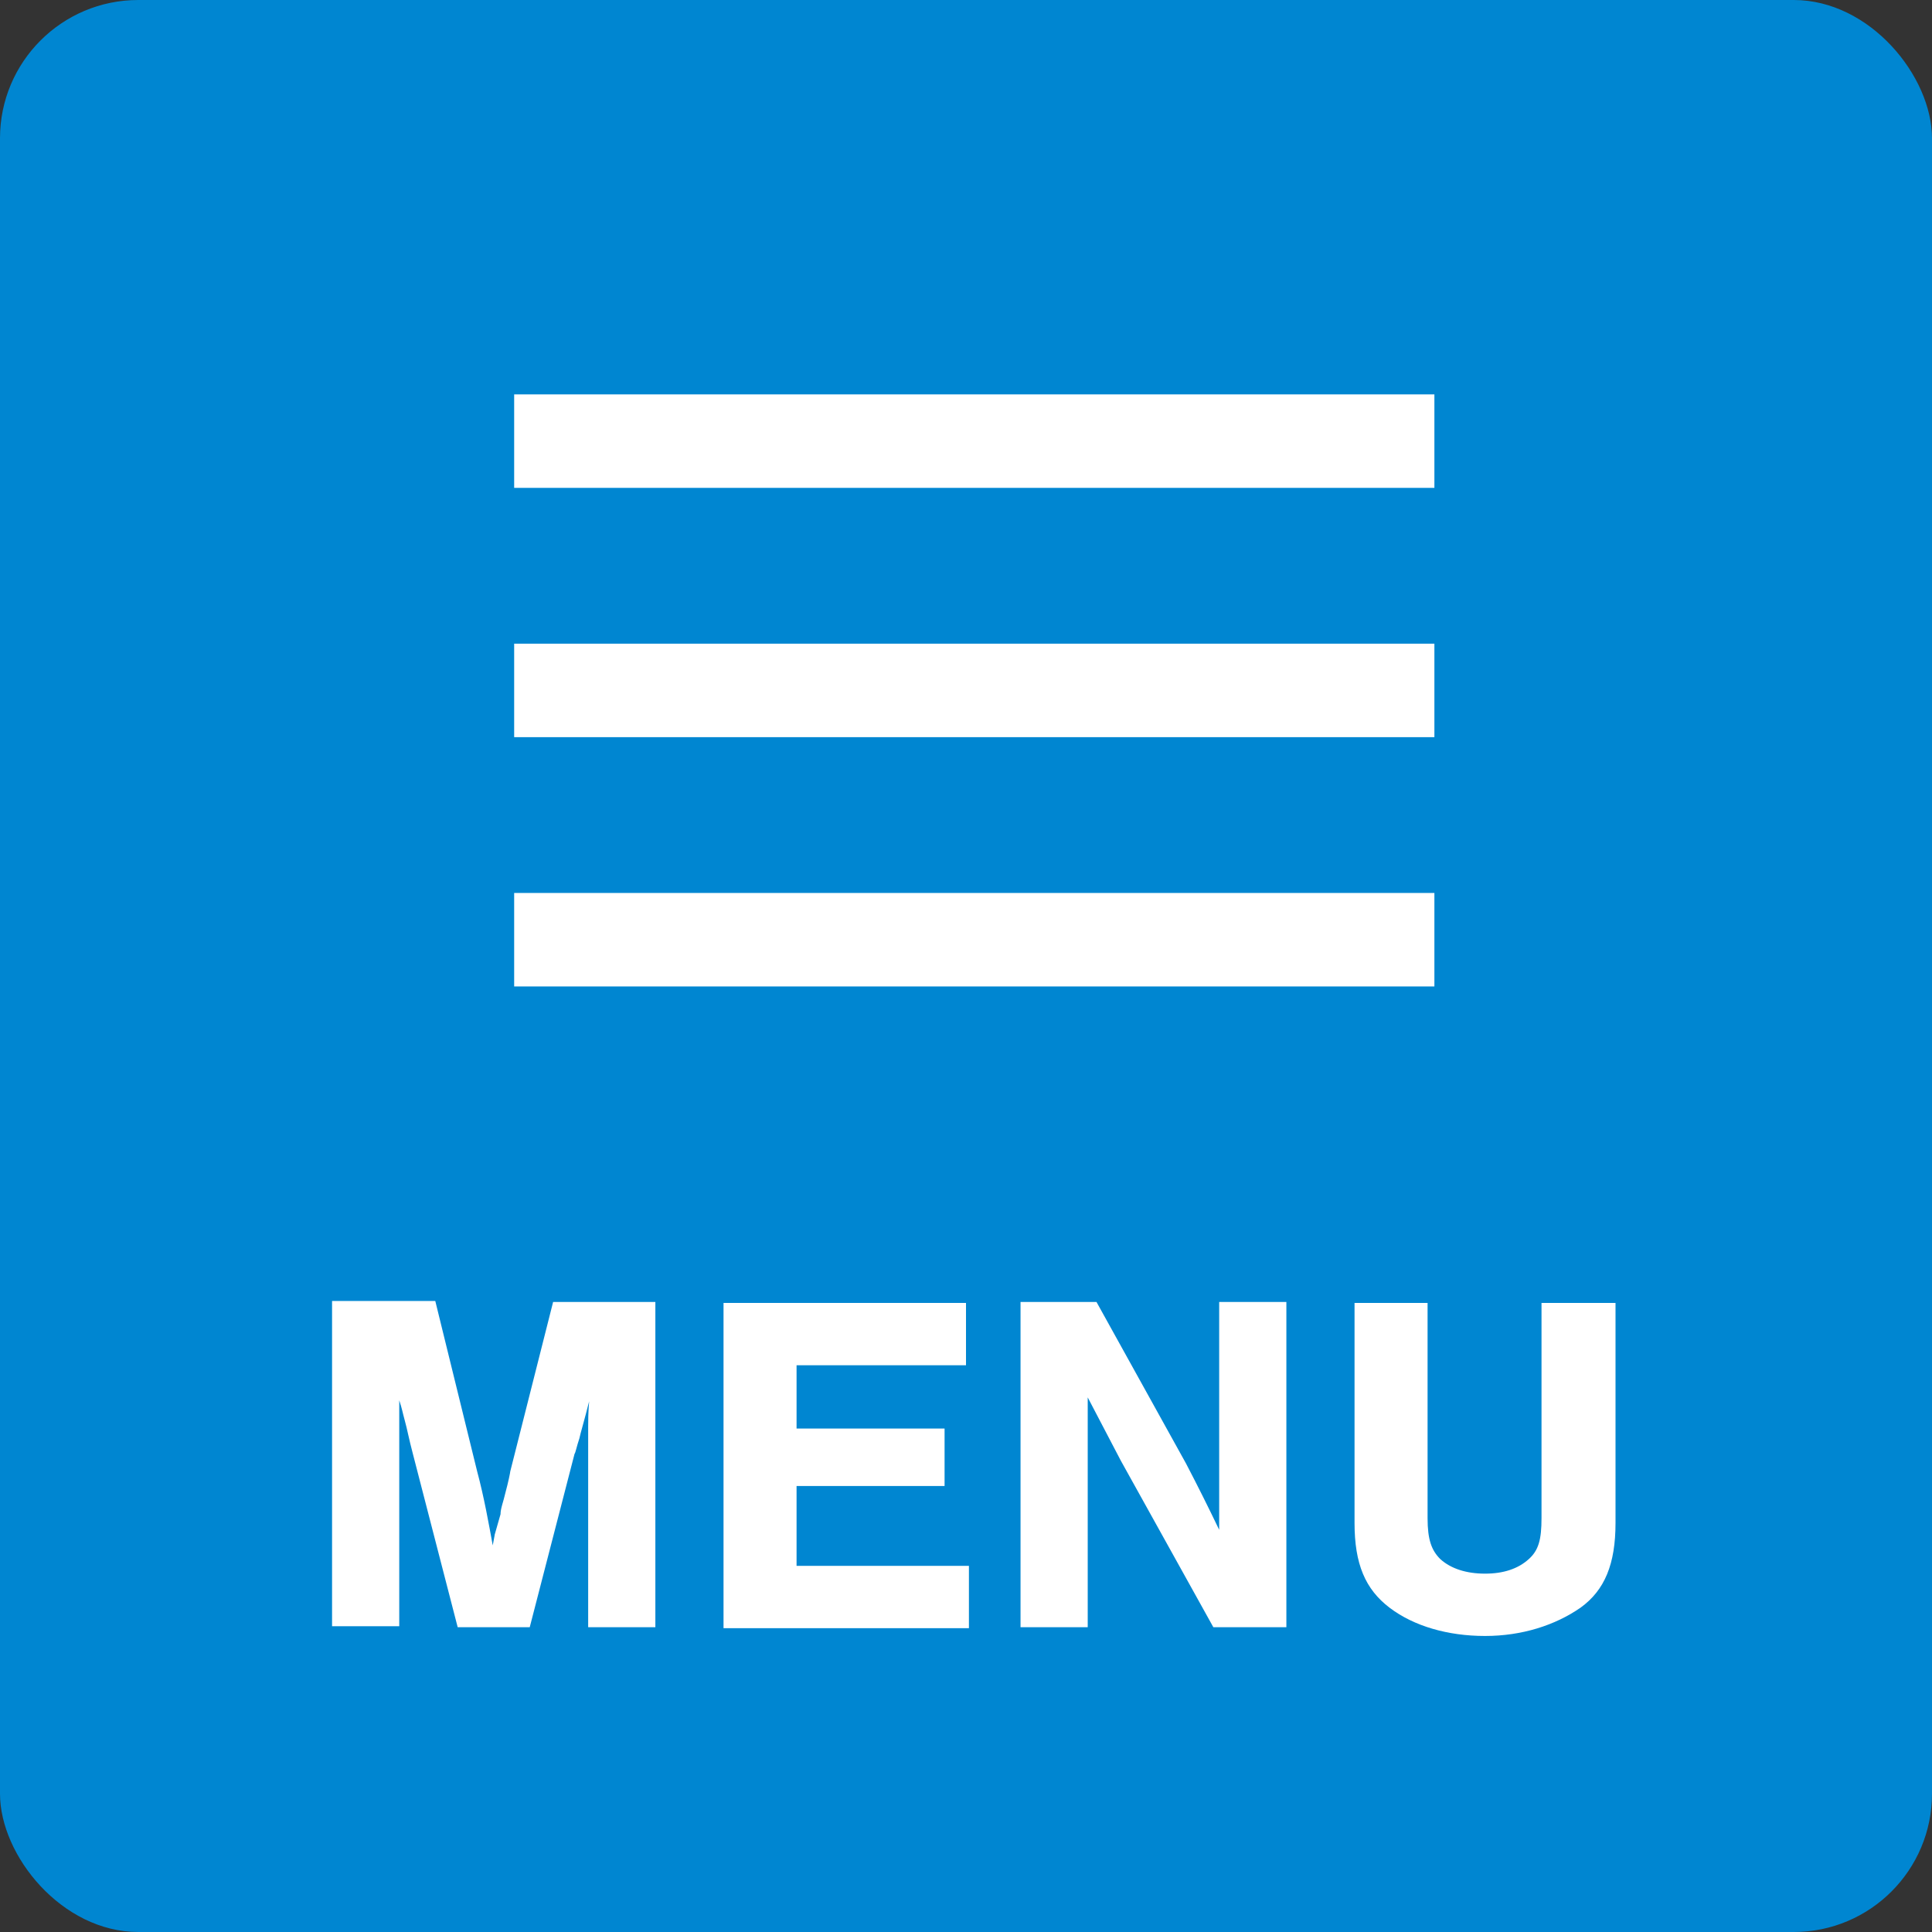
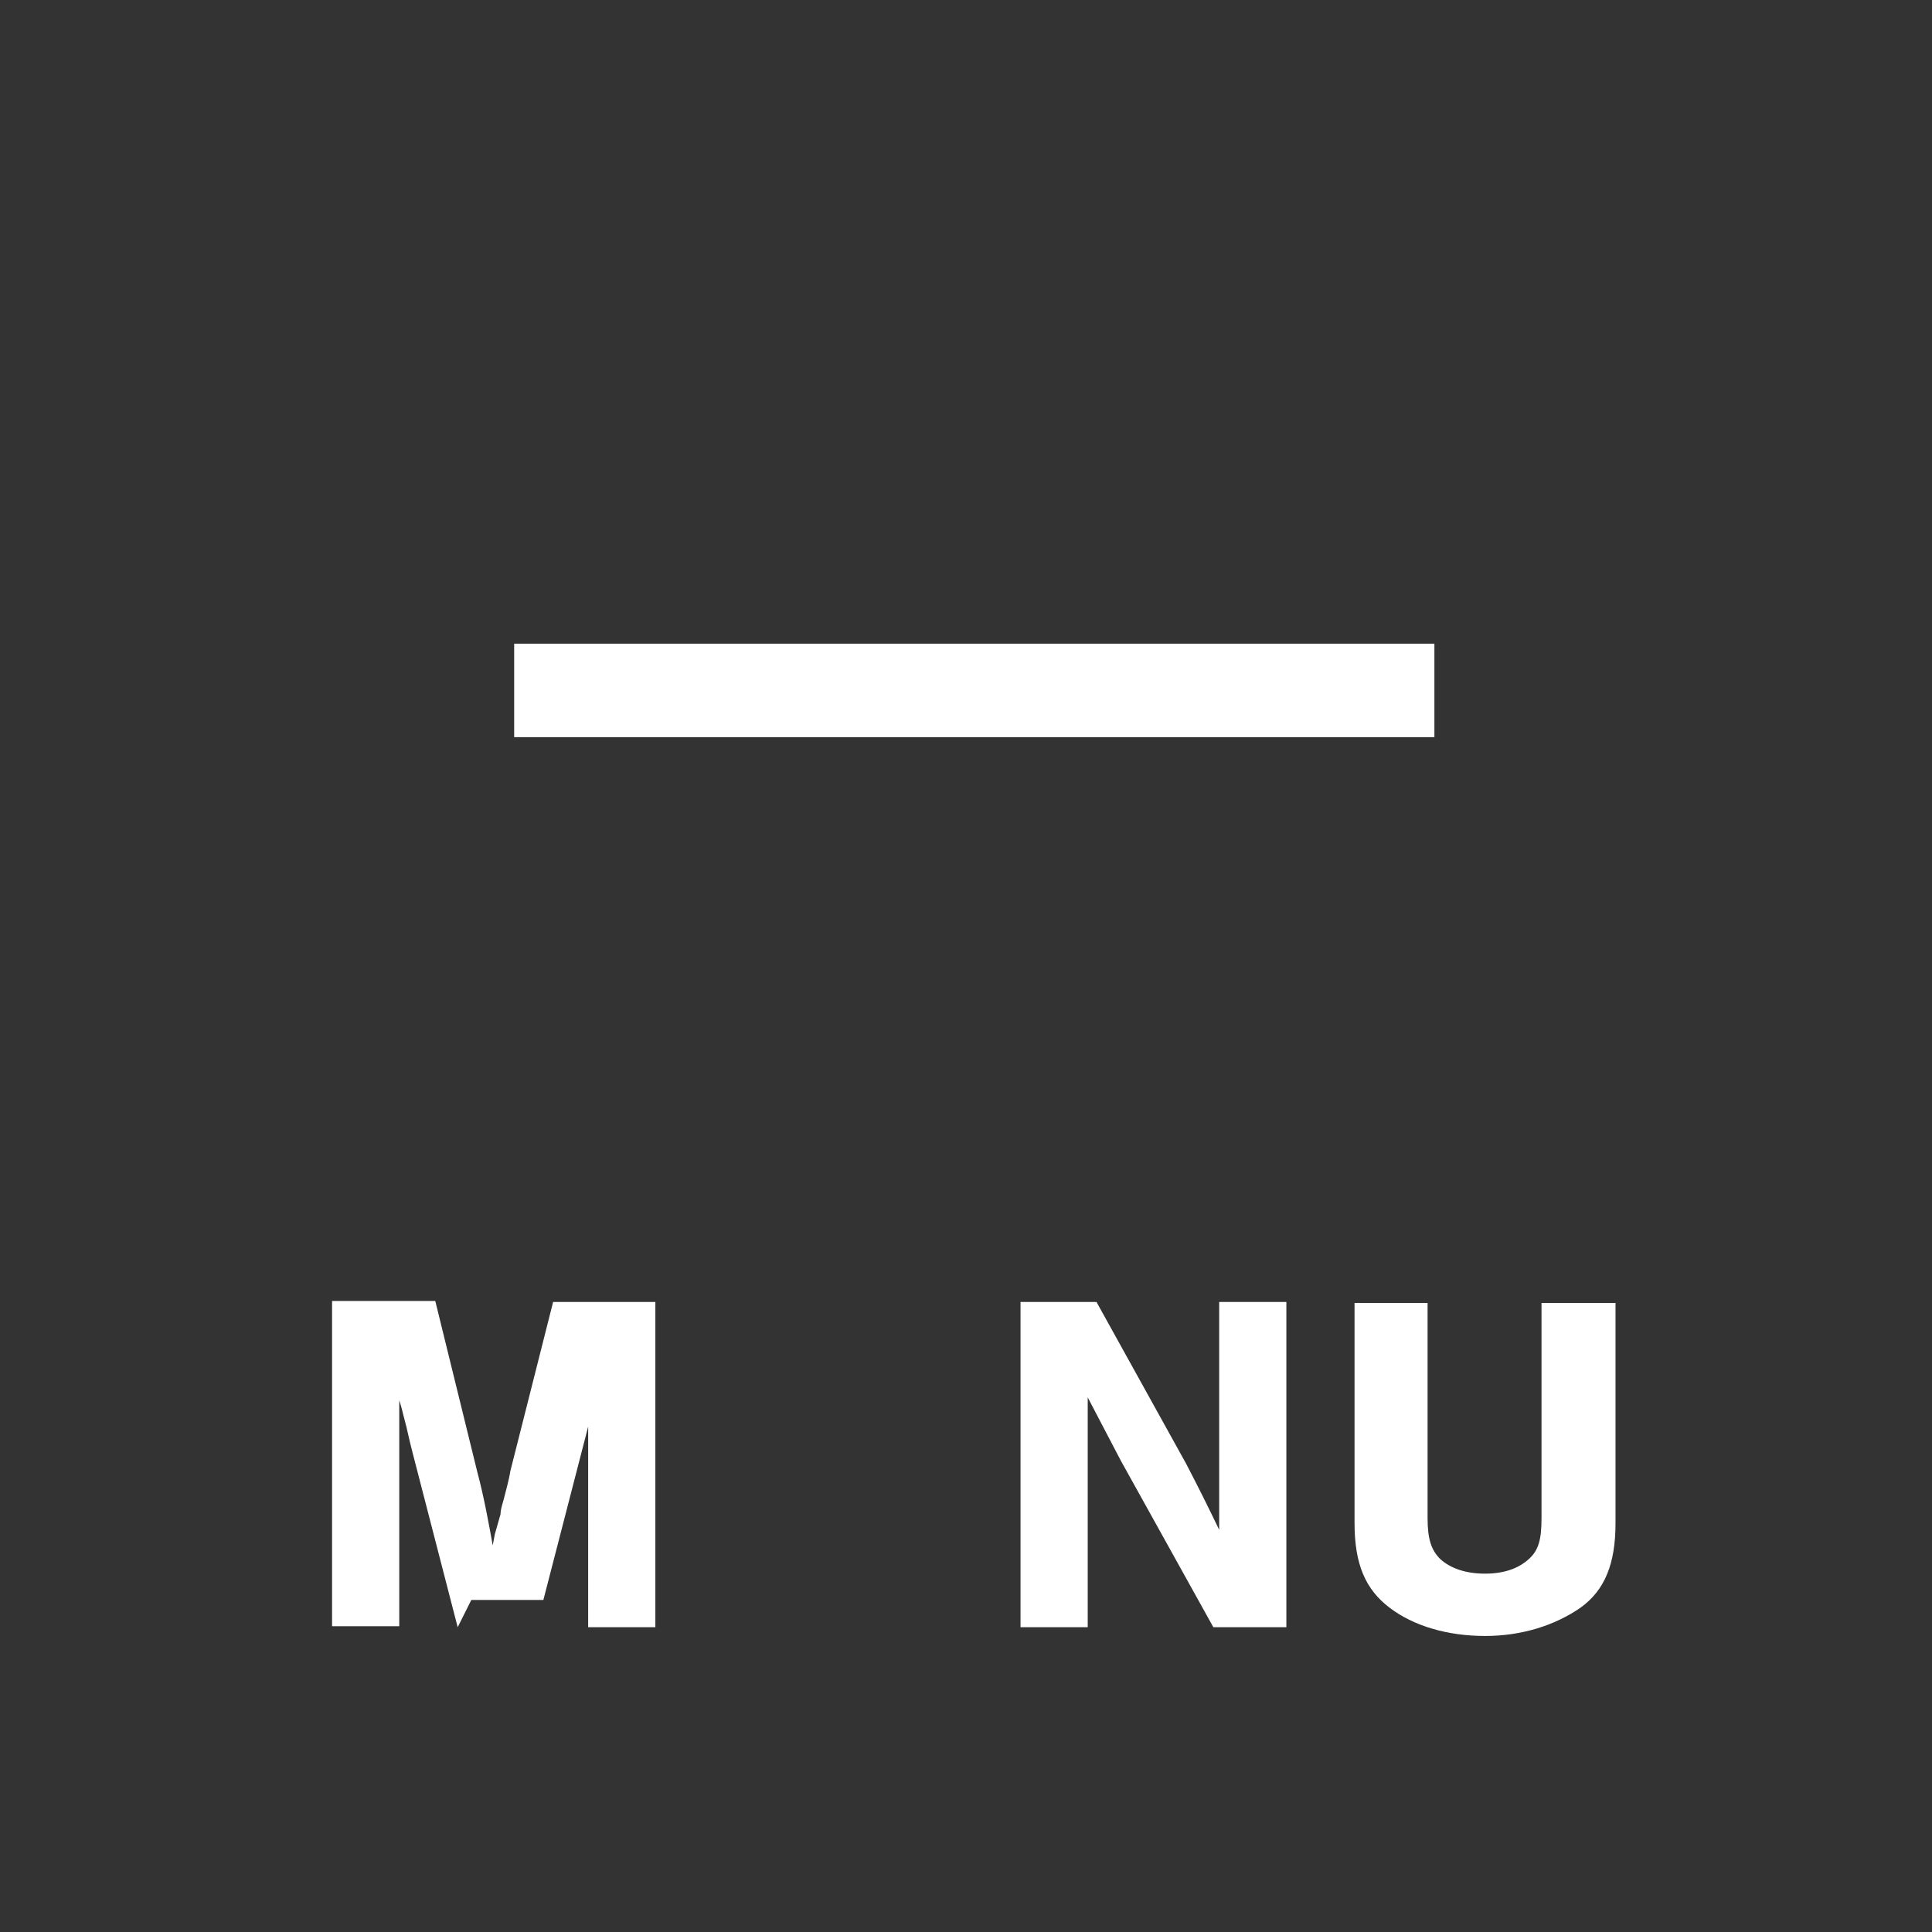
<svg xmlns="http://www.w3.org/2000/svg" id="_レイヤー_1" viewBox="0 0 19.84 19.84">
  <rect x="0" y="0" width="19.84" height="19.84" fill="#333333" stroke="none" />
  <defs>
    <style>.cls-1{fill:#0086d1;}.cls-2{fill:#fff;}</style>
  </defs>
-   <rect class="cls-1" width="19.84" height="19.84" rx="1.42" ry="1.42" />
-   <rect class="cls-2" x="5.28" y="4.05" width="9.45" height=".96" />
  <rect class="cls-2" x="5.28" y="6.61" width="9.45" height=".96" />
-   <rect class="cls-2" x="5.28" y="9.17" width="9.45" height=".96" />
-   <path class="cls-2" d="m4.7,16.71l-.46-1.78c-.04-.15-.06-.26-.08-.33-.03-.11-.03-.13-.06-.22,0,.12,0,.21,0,.26v.32s0,1.74,0,1.74h-.69v-3.34h1.06l.43,1.75c.07.26.12.54.16.76.01-.06.02-.1.02-.11l.06-.21c0-.06.03-.13.05-.22.03-.11.05-.21.05-.22l.44-1.74h1.05v3.34h-.69v-2.06c0-.06,0-.14.01-.26-.05.2-.09.33-.1.38-.03.09-.04.15-.05.16l-.46,1.78h-.74Z" />
-   <path class="cls-2" d="m9.92,14.02h-1.74v.65h1.52v.59h-1.52v.82h1.77v.64h-2.52v-3.34h2.49v.64Z" />
+   <path class="cls-2" d="m4.7,16.71l-.46-1.78c-.04-.15-.06-.26-.08-.33-.03-.11-.03-.13-.06-.22,0,.12,0,.21,0,.26v.32s0,1.74,0,1.74h-.69v-3.34h1.06l.43,1.75c.07.26.12.54.16.76.01-.06.02-.1.02-.11l.06-.21c0-.06.03-.13.05-.22.03-.11.05-.21.05-.22l.44-1.74h1.05v3.34h-.69v-2.06l-.46,1.78h-.74Z" />
  <path class="cls-2" d="m12.46,16.71l-.95-1.71-.34-.65c0,.18,0,.3,0,.4,0,.18,0,.38,0,.59v1.37h-.69v-3.34h.78l.92,1.66c.13.25.22.43.34.68,0-.13,0-.23,0-.33v-.25s0-.24,0-.24v-1.52h.69v3.34h-.75Z" />
  <path class="cls-2" d="m16.59,13.38v2.26c0,.42-.11.69-.36.87-.26.18-.6.29-.98.29s-.73-.1-.98-.29c-.25-.19-.36-.45-.36-.87v-2.26h.75v2.21c0,.22.04.33.13.42.11.1.27.15.46.15s.34-.05.45-.15c.1-.09.13-.2.13-.42v-2.21h.75Z" />
</svg>